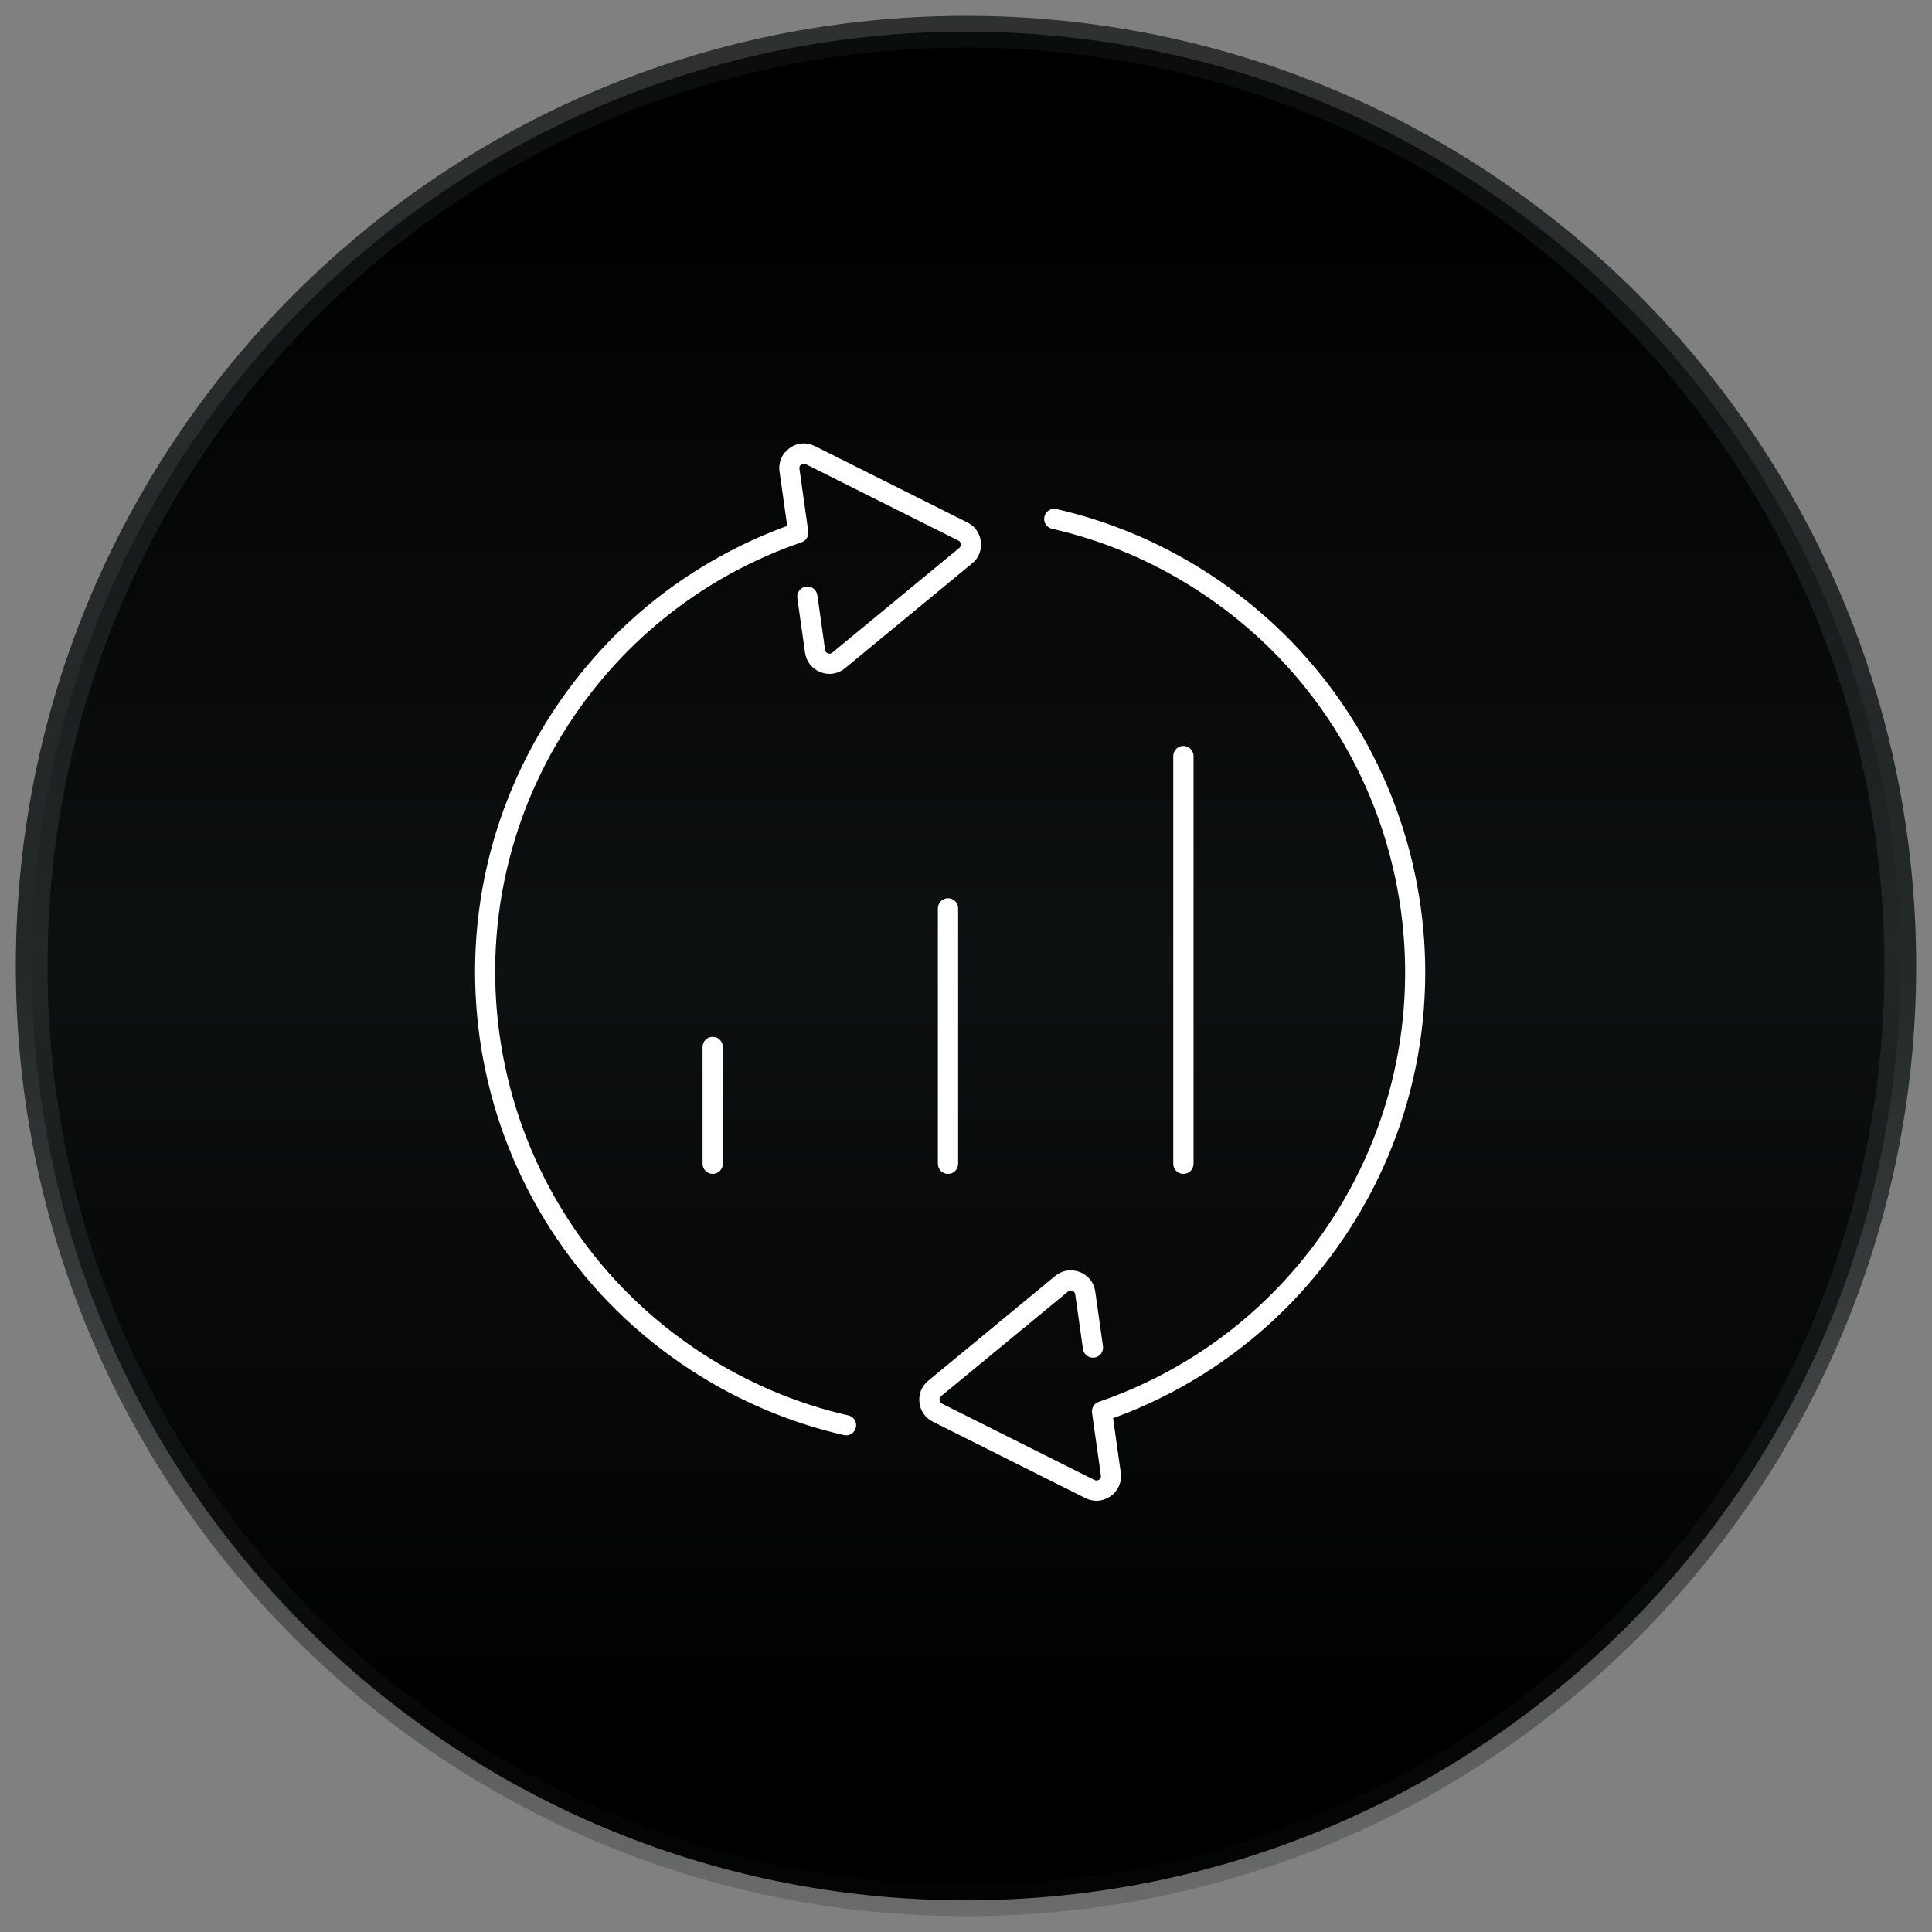
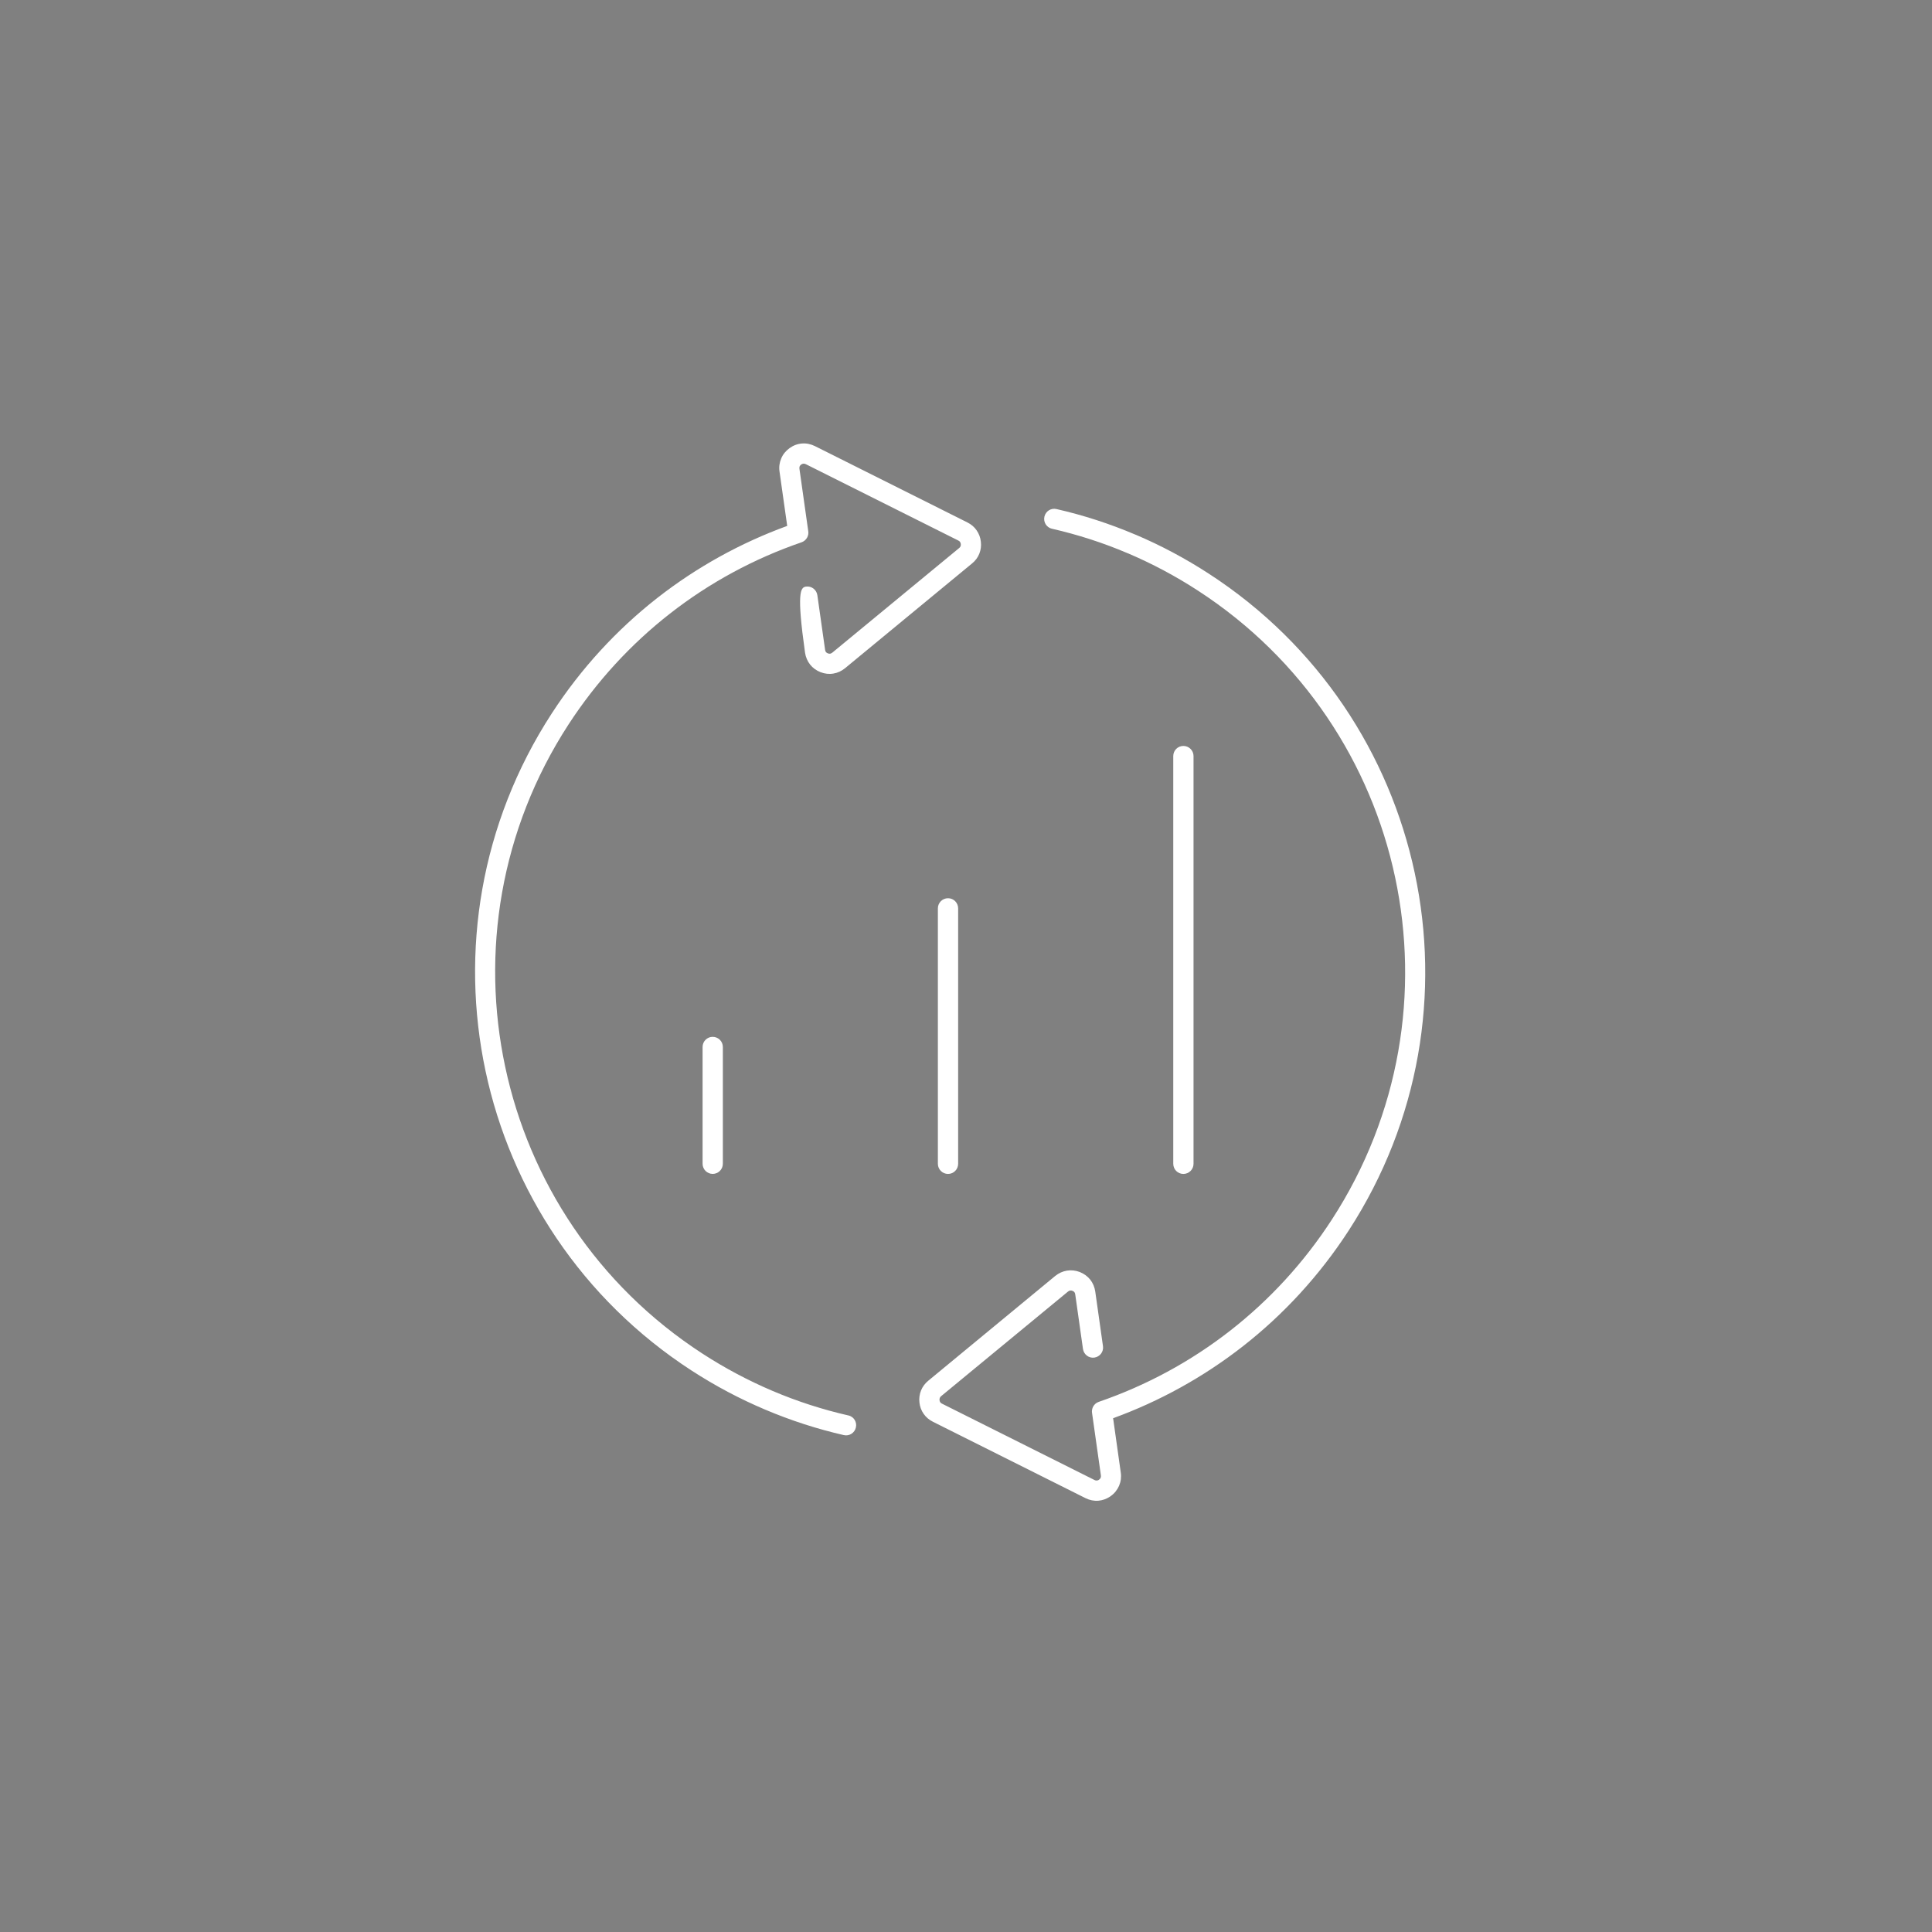
<svg xmlns="http://www.w3.org/2000/svg" width="61" height="61" viewBox="0 0 61 61" fill="none">
  <rect x="0" y="0" width="61" height="61" fill="#808080" stroke="none" />
-   <path d="M30.5 60C46.792 60 60 46.792 60 30.5C60 14.208 46.792 1 30.5 1C14.208 1 1 14.208 1 30.5C1 46.792 14.208 60 30.5 60Z" fill="url(#paint0_linear_3578_1610)" stroke="url(#paint1_linear_3578_1610)" />
-   <path d="M33.215 16.695C33.043 16.655 32.936 16.485 32.976 16.312C33.015 16.14 33.186 16.032 33.358 16.073C34.202 16.265 35.033 16.534 35.848 16.88L35.865 16.886C36.654 17.221 37.424 17.631 38.165 18.112C41.639 20.365 43.87 23.814 44.669 27.567C45.469 31.32 44.836 35.379 42.582 38.854C41.652 40.286 40.519 41.508 39.245 42.505C37.991 43.485 36.605 44.246 35.145 44.778L35.387 46.496C35.408 46.641 35.389 46.781 35.334 46.909C35.279 47.038 35.19 47.151 35.07 47.236C35.061 47.243 35.052 47.248 35.044 47.255C34.931 47.329 34.807 47.372 34.679 47.383C34.542 47.394 34.401 47.366 34.27 47.3L29.454 44.889C29.334 44.828 29.235 44.745 29.163 44.64C29.089 44.535 29.043 44.412 29.03 44.28C29.014 44.15 29.033 44.021 29.08 43.902C29.127 43.785 29.205 43.679 29.309 43.594L33.316 40.287C33.427 40.197 33.554 40.14 33.688 40.118C33.821 40.097 33.959 40.111 34.092 40.162C34.225 40.214 34.337 40.297 34.422 40.402C34.506 40.509 34.56 40.636 34.581 40.778L34.825 42.504C34.85 42.679 34.727 42.839 34.553 42.864C34.378 42.889 34.218 42.766 34.193 42.59L33.949 40.868C33.945 40.84 33.936 40.817 33.923 40.798C33.907 40.78 33.889 40.766 33.863 40.757C33.837 40.746 33.812 40.742 33.788 40.746C33.765 40.75 33.743 40.762 33.722 40.778L29.713 44.083C29.694 44.1 29.681 44.117 29.673 44.138C29.664 44.158 29.661 44.181 29.664 44.209C29.668 44.235 29.675 44.257 29.687 44.274C29.699 44.292 29.716 44.306 29.741 44.318L34.557 46.729C34.581 46.742 34.606 46.748 34.632 46.745C34.652 46.744 34.671 46.737 34.69 46.727L34.703 46.716C34.726 46.699 34.742 46.681 34.751 46.66C34.76 46.638 34.763 46.612 34.759 46.583L34.482 44.627C34.451 44.473 34.538 44.314 34.691 44.262C36.181 43.749 37.592 42.992 38.855 42.003C40.074 41.05 41.16 39.879 42.051 38.507C44.209 35.182 44.814 31.296 44.049 27.701C43.285 24.107 41.147 20.805 37.822 18.647C37.11 18.184 36.372 17.794 35.62 17.473L35.603 17.467C34.824 17.135 34.027 16.88 33.22 16.695L33.215 16.695ZM22.183 33.058C22.183 32.88 22.325 32.737 22.502 32.737C22.68 32.737 22.823 32.88 22.823 33.058V36.743C22.823 36.92 22.68 37.064 22.502 37.064C22.325 37.064 22.183 36.92 22.183 36.743V33.058ZM37.044 23.872C37.044 23.695 37.186 23.552 37.363 23.552C37.54 23.552 37.684 23.695 37.684 23.872V36.744C37.684 36.922 37.54 37.065 37.363 37.065C37.186 37.065 37.044 36.922 37.044 36.744V23.872ZM29.612 28.681C29.612 28.504 29.755 28.36 29.933 28.36C30.11 28.36 30.252 28.504 30.252 28.681V36.744C30.252 36.921 30.11 37.065 29.933 37.065C29.755 37.065 29.612 36.921 29.612 36.744V28.681ZM26.785 44.689C26.957 44.728 27.064 44.899 27.023 45.071C26.984 45.244 26.813 45.352 26.641 45.311C25.8 45.118 24.968 44.85 24.153 44.504C23.358 44.168 22.583 43.758 21.834 43.272C18.362 41.019 16.129 37.569 15.33 33.816C14.532 30.063 15.163 26.004 17.418 22.53C18.348 21.097 19.481 19.876 20.755 18.878C22.008 17.899 23.394 17.137 24.855 16.605L24.612 14.888C24.591 14.743 24.611 14.602 24.666 14.475C24.72 14.345 24.809 14.236 24.929 14.149C25.049 14.063 25.183 14.013 25.32 14.003C25.457 13.991 25.598 14.02 25.73 14.085L30.546 16.496C30.667 16.557 30.765 16.641 30.836 16.745C30.909 16.851 30.956 16.972 30.969 17.104C30.985 17.235 30.968 17.364 30.92 17.483C30.873 17.602 30.795 17.706 30.69 17.791L26.683 21.096C26.572 21.188 26.447 21.245 26.311 21.267C26.178 21.29 26.04 21.274 25.908 21.223C25.774 21.171 25.662 21.089 25.578 20.983C25.494 20.876 25.439 20.75 25.418 20.608L25.174 18.881C25.149 18.706 25.272 18.546 25.447 18.521C25.622 18.496 25.782 18.619 25.807 18.794L26.051 20.517C26.055 20.545 26.064 20.568 26.077 20.587C26.092 20.605 26.112 20.619 26.137 20.628C26.163 20.639 26.189 20.643 26.212 20.639C26.234 20.635 26.257 20.623 26.279 20.606L30.286 17.302C30.307 17.285 30.319 17.267 30.328 17.247C30.336 17.227 30.338 17.204 30.336 17.178V17.177C30.332 17.151 30.324 17.128 30.312 17.111C30.3 17.093 30.284 17.079 30.259 17.067L25.443 14.656C25.418 14.643 25.393 14.638 25.367 14.64C25.342 14.642 25.319 14.651 25.297 14.666C25.275 14.682 25.259 14.701 25.248 14.724C25.239 14.746 25.237 14.772 25.241 14.801L25.517 16.755C25.549 16.911 25.461 17.068 25.308 17.122C23.818 17.634 22.407 18.392 21.145 19.38C19.925 20.334 18.84 21.505 17.948 22.877C15.79 26.202 15.185 30.088 15.951 33.683C16.715 37.277 18.852 40.579 22.177 42.737C22.895 43.203 23.638 43.595 24.395 43.917C25.173 44.247 25.969 44.504 26.779 44.689L26.785 44.689Z" fill="white" />
+   <path d="M33.215 16.695C33.043 16.655 32.936 16.485 32.976 16.312C33.015 16.14 33.186 16.032 33.358 16.073C34.202 16.265 35.033 16.534 35.848 16.88L35.865 16.886C36.654 17.221 37.424 17.631 38.165 18.112C41.639 20.365 43.87 23.814 44.669 27.567C45.469 31.32 44.836 35.379 42.582 38.854C41.652 40.286 40.519 41.508 39.245 42.505C37.991 43.485 36.605 44.246 35.145 44.778L35.387 46.496C35.408 46.641 35.389 46.781 35.334 46.909C35.279 47.038 35.19 47.151 35.07 47.236C35.061 47.243 35.052 47.248 35.044 47.255C34.931 47.329 34.807 47.372 34.679 47.383C34.542 47.394 34.401 47.366 34.27 47.3L29.454 44.889C29.334 44.828 29.235 44.745 29.163 44.64C29.089 44.535 29.043 44.412 29.03 44.28C29.014 44.15 29.033 44.021 29.08 43.902C29.127 43.785 29.205 43.679 29.309 43.594L33.316 40.287C33.427 40.197 33.554 40.14 33.688 40.118C33.821 40.097 33.959 40.111 34.092 40.162C34.225 40.214 34.337 40.297 34.422 40.402C34.506 40.509 34.56 40.636 34.581 40.778L34.825 42.504C34.85 42.679 34.727 42.839 34.553 42.864C34.378 42.889 34.218 42.766 34.193 42.59L33.949 40.868C33.945 40.84 33.936 40.817 33.923 40.798C33.907 40.78 33.889 40.766 33.863 40.757C33.837 40.746 33.812 40.742 33.788 40.746C33.765 40.75 33.743 40.762 33.722 40.778L29.713 44.083C29.694 44.1 29.681 44.117 29.673 44.138C29.664 44.158 29.661 44.181 29.664 44.209C29.668 44.235 29.675 44.257 29.687 44.274C29.699 44.292 29.716 44.306 29.741 44.318L34.557 46.729C34.581 46.742 34.606 46.748 34.632 46.745C34.652 46.744 34.671 46.737 34.69 46.727L34.703 46.716C34.726 46.699 34.742 46.681 34.751 46.66C34.76 46.638 34.763 46.612 34.759 46.583L34.482 44.627C34.451 44.473 34.538 44.314 34.691 44.262C36.181 43.749 37.592 42.992 38.855 42.003C40.074 41.05 41.16 39.879 42.051 38.507C44.209 35.182 44.814 31.296 44.049 27.701C43.285 24.107 41.147 20.805 37.822 18.647C37.11 18.184 36.372 17.794 35.62 17.473L35.603 17.467C34.824 17.135 34.027 16.88 33.22 16.695L33.215 16.695ZM22.183 33.058C22.183 32.88 22.325 32.737 22.502 32.737C22.68 32.737 22.823 32.88 22.823 33.058V36.743C22.823 36.92 22.68 37.064 22.502 37.064C22.325 37.064 22.183 36.92 22.183 36.743V33.058ZM37.044 23.872C37.044 23.695 37.186 23.552 37.363 23.552C37.54 23.552 37.684 23.695 37.684 23.872V36.744C37.684 36.922 37.54 37.065 37.363 37.065C37.186 37.065 37.044 36.922 37.044 36.744V23.872ZM29.612 28.681C29.612 28.504 29.755 28.36 29.933 28.36C30.11 28.36 30.252 28.504 30.252 28.681V36.744C30.252 36.921 30.11 37.065 29.933 37.065C29.755 37.065 29.612 36.921 29.612 36.744V28.681ZM26.785 44.689C26.957 44.728 27.064 44.899 27.023 45.071C26.984 45.244 26.813 45.352 26.641 45.311C25.8 45.118 24.968 44.85 24.153 44.504C23.358 44.168 22.583 43.758 21.834 43.272C18.362 41.019 16.129 37.569 15.33 33.816C14.532 30.063 15.163 26.004 17.418 22.53C18.348 21.097 19.481 19.876 20.755 18.878C22.008 17.899 23.394 17.137 24.855 16.605L24.612 14.888C24.591 14.743 24.611 14.602 24.666 14.475C24.72 14.345 24.809 14.236 24.929 14.149C25.049 14.063 25.183 14.013 25.32 14.003C25.457 13.991 25.598 14.02 25.73 14.085L30.546 16.496C30.667 16.557 30.765 16.641 30.836 16.745C30.909 16.851 30.956 16.972 30.969 17.104C30.985 17.235 30.968 17.364 30.92 17.483C30.873 17.602 30.795 17.706 30.69 17.791L26.683 21.096C26.572 21.188 26.447 21.245 26.311 21.267C26.178 21.29 26.04 21.274 25.908 21.223C25.774 21.171 25.662 21.089 25.578 20.983C25.494 20.876 25.439 20.75 25.418 20.608C25.149 18.706 25.272 18.546 25.447 18.521C25.622 18.496 25.782 18.619 25.807 18.794L26.051 20.517C26.055 20.545 26.064 20.568 26.077 20.587C26.092 20.605 26.112 20.619 26.137 20.628C26.163 20.639 26.189 20.643 26.212 20.639C26.234 20.635 26.257 20.623 26.279 20.606L30.286 17.302C30.307 17.285 30.319 17.267 30.328 17.247C30.336 17.227 30.338 17.204 30.336 17.178V17.177C30.332 17.151 30.324 17.128 30.312 17.111C30.3 17.093 30.284 17.079 30.259 17.067L25.443 14.656C25.418 14.643 25.393 14.638 25.367 14.64C25.342 14.642 25.319 14.651 25.297 14.666C25.275 14.682 25.259 14.701 25.248 14.724C25.239 14.746 25.237 14.772 25.241 14.801L25.517 16.755C25.549 16.911 25.461 17.068 25.308 17.122C23.818 17.634 22.407 18.392 21.145 19.38C19.925 20.334 18.84 21.505 17.948 22.877C15.79 26.202 15.185 30.088 15.951 33.683C16.715 37.277 18.852 40.579 22.177 42.737C22.895 43.203 23.638 43.595 24.395 43.917C25.173 44.247 25.969 44.504 26.779 44.689L26.785 44.689Z" fill="white" />
  <defs>
    <linearGradient id="paint0_linear_3578_1610" x1="30.5" y1="0.5" x2="30.5" y2="60.5" gradientUnits="userSpaceOnUse">
      <stop offset="0.094" />
      <stop offset="0.495" stop-color="#0E1111" />
      <stop offset="0.901" />
    </linearGradient>
    <linearGradient id="paint1_linear_3578_1610" x1="30.5" y1="0.5" x2="30.5" y2="60.5" gradientUnits="userSpaceOnUse">
      <stop stop-color="#0E1111" stop-opacity="0.71" />
      <stop offset="0.49" stop-color="#222727" />
      <stop offset="1" stop-color="#0E1111" stop-opacity="0.18" />
    </linearGradient>
  </defs>
</svg>